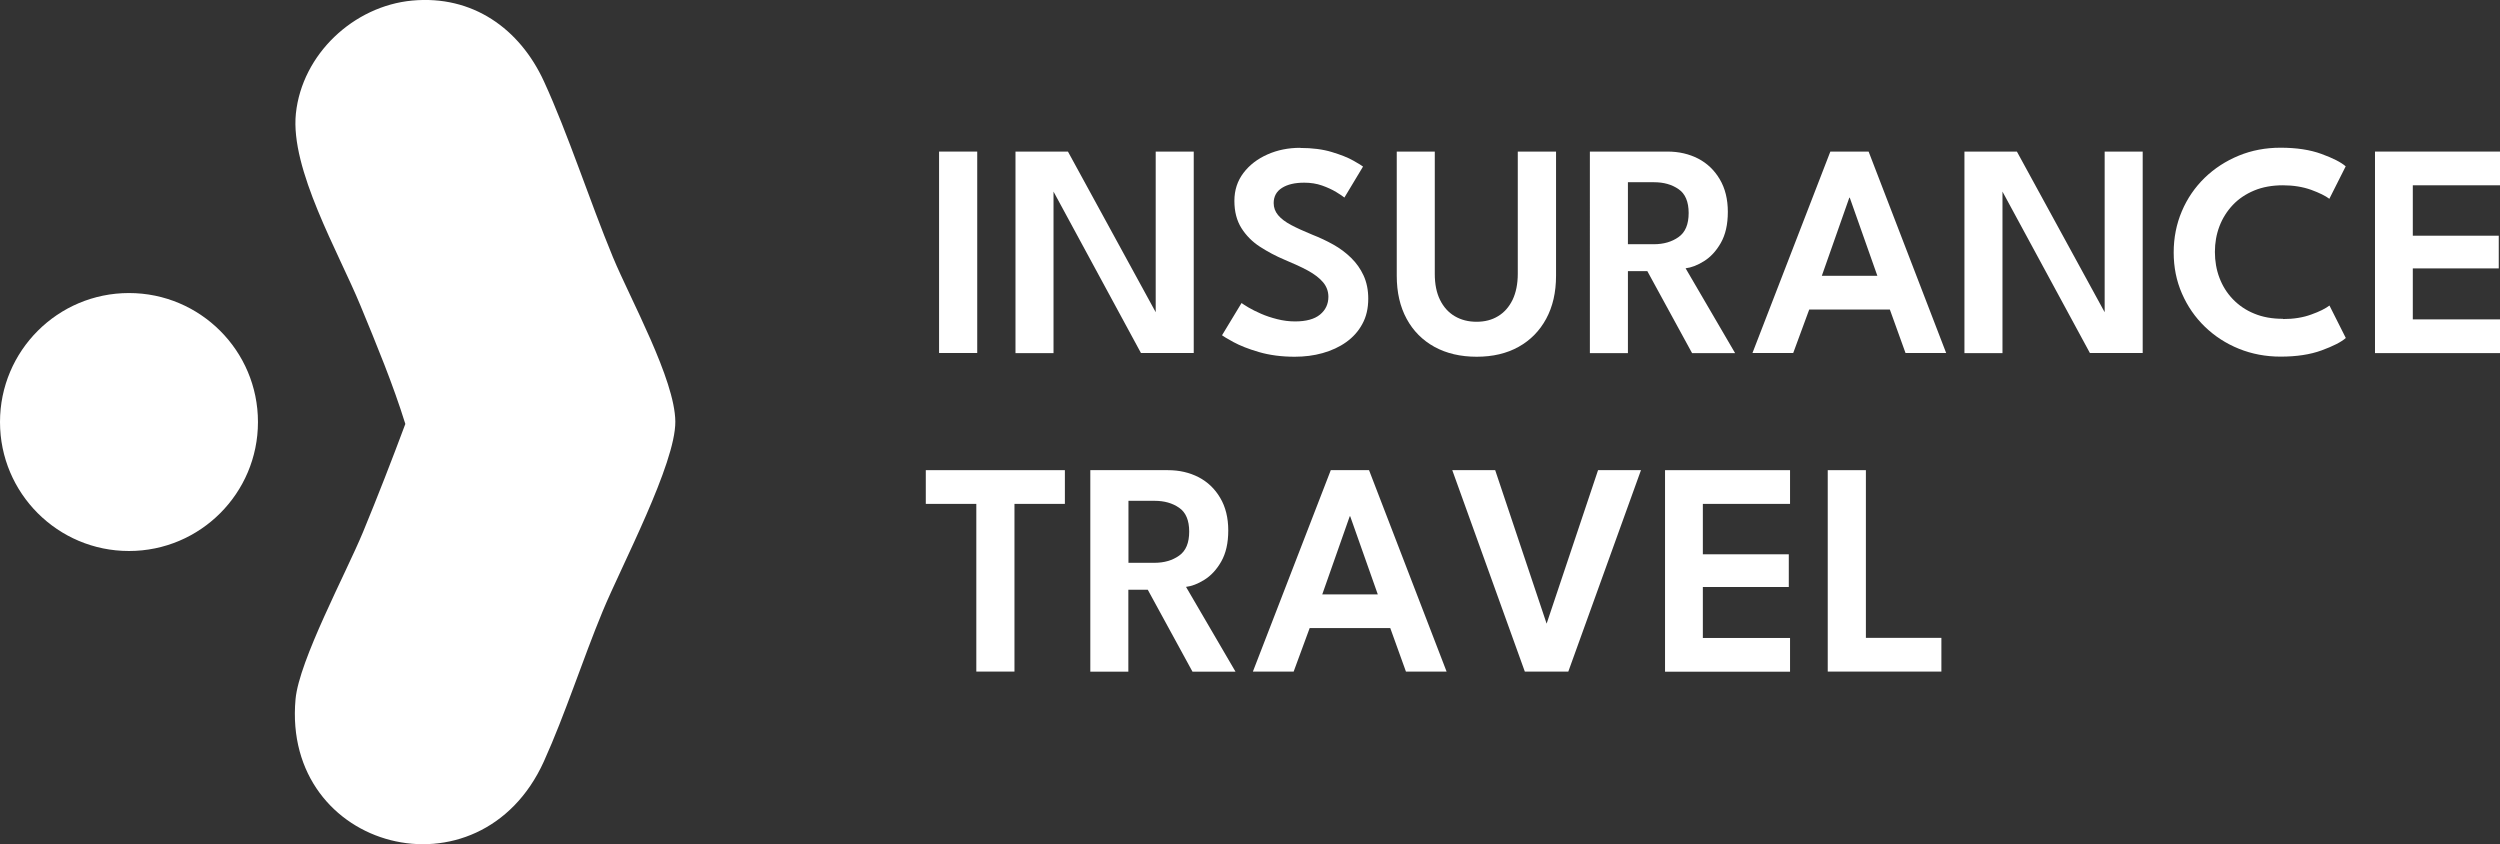
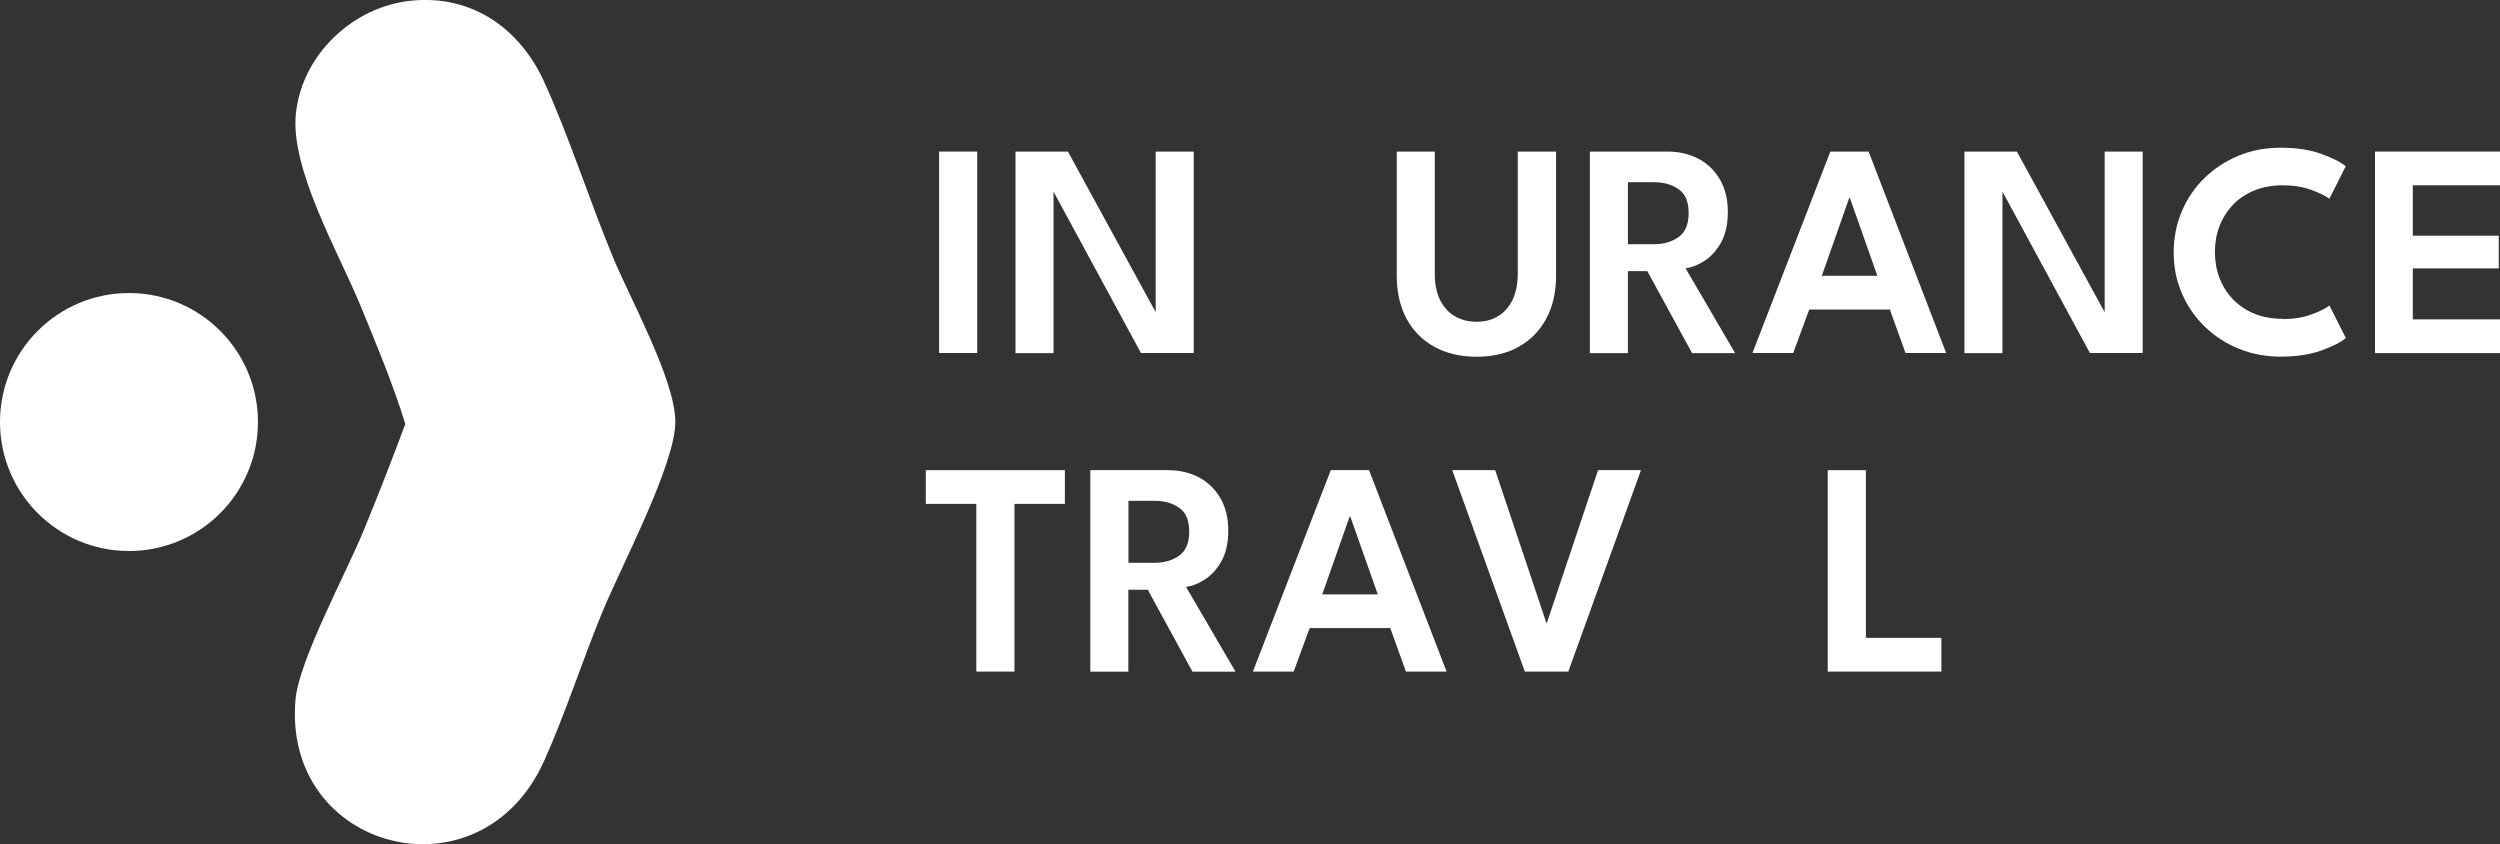
<svg xmlns="http://www.w3.org/2000/svg" viewBox="0 0 220.19 74.36" data-name="Livello 2" id="Livello_2">
  <rect x="0" y="0" width="220.19" height="74.36" fill="#333333" stroke="none" />
  <g data-name="Livello 2" id="Livello_2-2">
    <g>
      <g>
        <path style="fill: #fff;" d="M36.31.05c5.3-.49,9.46,2.46,11.6,7.12s4,10.46,6.07,15.47c1.54,3.72,5.47,10.78,5.5,14.49s-4.73,12.67-6.4,16.71c-1.78,4.3-3.29,9.05-5.18,13.23-5.63,12.42-23.08,7.88-21.87-5.49.31-3.4,4.44-11.09,5.94-14.71,1.3-3.15,2.54-6.34,3.73-9.53-1.09-3.51-2.54-7-3.95-10.42-1.93-4.69-6.2-12.02-5.69-16.92C26.61,4.78,31.14.53,36.31.05Z" />
        <circle style="fill: #fff;" r="11.36" cy="37.17" cx="11.36" />
      </g>
      <g>
        <path style="fill: #fff;" d="M82.71,13.35h3.36v17.74h-3.36V13.35Z" />
        <path style="fill: #fff;" d="M92.56,16.46l.23.04v14.6h-3.35V13.35h4.62l7.96,14.57-.23.05v-14.62h3.35v17.74h-4.65l-7.93-14.64Z" />
-         <path style="fill: #fff;" d="M114.51,13.03c1.07,0,2,.12,2.79.36.79.24,1.43.49,1.9.76.47.27.76.44.85.52l-1.64,2.73c-.14-.12-.39-.28-.73-.49-.35-.21-.76-.4-1.24-.57-.48-.17-1.01-.25-1.57-.25-.82,0-1.47.15-1.96.46s-.73.76-.73,1.34c0,.39.13.75.39,1.06.26.31.64.6,1.15.87.51.27,1.13.55,1.86.85.64.25,1.26.54,1.85.87.59.33,1.11.72,1.57,1.17.46.45.83.97,1.1,1.56.27.59.41,1.27.41,2.03,0,.85-.17,1.6-.52,2.23-.34.64-.82,1.17-1.42,1.6-.6.43-1.3.75-2.08.97s-1.6.32-2.46.32c-1.16,0-2.21-.14-3.14-.41s-1.68-.57-2.25-.88c-.57-.31-.91-.52-1.01-.6l1.72-2.84c.11.08.31.21.61.39.3.18.67.36,1.1.55.43.19.91.35,1.43.48.51.13,1.04.2,1.58.2.97,0,1.7-.2,2.19-.6s.74-.93.74-1.57c0-.48-.16-.91-.47-1.28-.31-.37-.76-.71-1.32-1.02-.57-.31-1.25-.62-2.04-.95-.79-.33-1.52-.72-2.2-1.16s-1.22-.99-1.63-1.64-.62-1.45-.62-2.4.27-1.76.8-2.46,1.24-1.24,2.12-1.63c.88-.39,1.84-.58,2.87-.58Z" />
        <path style="fill: #fff;" d="M133.69,13.35h3.36v10.94c0,1.46-.29,2.72-.87,3.79-.58,1.07-1.39,1.89-2.43,2.47-1.04.58-2.27.87-3.69.87s-2.66-.29-3.72-.87c-1.05-.58-1.87-1.4-2.45-2.47-.58-1.07-.87-2.33-.87-3.79v-10.94h3.35v10.77c0,.9.15,1.66.46,2.29s.74,1.11,1.3,1.44c.56.33,1.2.49,1.92.49s1.35-.16,1.89-.49c.55-.33.97-.81,1.28-1.44.3-.63.46-1.4.46-2.29v-10.77Z" />
        <path style="fill: #fff;" d="M140.04,13.35h6.83c1,0,1.9.21,2.7.62.8.42,1.43,1.02,1.9,1.82.47.79.71,1.75.71,2.87s-.21,2.02-.62,2.74-.91,1.25-1.49,1.61c-.58.36-1.11.56-1.61.62l4.36,7.47h-3.79l-3.94-7.22h-1.71v7.22h-3.35V13.35ZM143.38,21.51h2.29c.85,0,1.58-.21,2.17-.63.6-.42.89-1.13.89-2.12s-.3-1.7-.89-2.1c-.59-.41-1.31-.61-2.15-.61h-2.31v5.47Z" />
        <path style="fill: #fff;" d="M161.21,13.35h3.37l6.83,17.74h-3.58l-1.38-3.83h-7.1l-1.41,3.83h-3.59l6.86-17.74ZM160.46,24.29h4.89l-2.43-6.88h-.04l-2.42,6.88Z" />
        <path style="fill: #fff;" d="M176.14,16.46l.23.04v14.6h-3.35V13.35h4.62l7.96,14.57-.23.05v-14.62h3.35v17.74h-4.65l-7.93-14.64Z" />
        <path style="fill: #fff;" d="M201.08,28.1c.93,0,1.76-.13,2.49-.4.73-.26,1.26-.53,1.6-.79l1.44,2.86c-.41.36-1.12.72-2.13,1.09s-2.21.55-3.61.55c-1.31,0-2.53-.23-3.67-.69-1.14-.46-2.14-1.11-3-1.94s-1.53-1.8-2.02-2.92-.73-2.32-.73-3.62.24-2.51.72-3.64,1.15-2.1,2.01-2.94c.86-.83,1.86-1.48,3-1.95,1.14-.47,2.37-.7,3.68-.7,1.4,0,2.6.18,3.61.55s1.72.73,2.13,1.09l-1.44,2.86c-.34-.26-.87-.52-1.6-.79-.73-.26-1.56-.4-2.49-.4s-1.79.15-2.53.46c-.74.31-1.37.73-1.88,1.27s-.91,1.17-1.18,1.88c-.27.71-.4,1.46-.4,2.26s.13,1.57.4,2.28c.27.71.66,1.34,1.18,1.88.52.54,1.14.97,1.88,1.27.74.31,1.58.46,2.53.46Z" />
        <path style="fill: #fff;" d="M209.18,13.35h11.01v2.97h-7.68v4.44h7.57v2.88h-7.57v4.49h7.68v2.97h-11.01V13.35Z" />
        <path style="fill: #fff;" d="M85.99,44.38h-4.45v-2.97h12.25v2.97h-4.44v14.77h-3.36v-14.77Z" />
        <path style="fill: #fff;" d="M96.04,41.41h6.83c1,0,1.9.21,2.7.62.8.42,1.43,1.02,1.9,1.82.47.79.71,1.75.71,2.87s-.21,2.02-.62,2.74-.91,1.25-1.49,1.61c-.58.36-1.11.56-1.61.62l4.36,7.47h-3.79l-3.94-7.22h-1.71v7.22h-3.35v-17.74ZM99.39,49.57h2.29c.85,0,1.58-.21,2.17-.63.6-.42.89-1.13.89-2.12s-.3-1.7-.89-2.1c-.59-.41-1.31-.61-2.15-.61h-2.31v5.47Z" />
        <path style="fill: #fff;" d="M117.21,41.41h3.37l6.83,17.74h-3.58l-1.38-3.83h-7.1l-1.41,3.83h-3.59l6.86-17.74ZM116.46,52.35h4.89l-2.43-6.88h-.04l-2.42,6.88Z" />
        <path style="fill: #fff;" d="M138.13,59.15h-3.83l-6.39-17.74h3.78l4.53,13.52,4.53-13.52h3.78l-6.4,17.74Z" />
-         <path style="fill: #fff;" d="M146.65,41.41h11.01v2.97h-7.68v4.44h7.57v2.88h-7.57v4.49h7.68v2.97h-11.01v-17.74Z" />
        <path style="fill: #fff;" d="M160.98,41.41h3.36v14.77h6.65v2.97h-10.01v-17.74Z" />
      </g>
    </g>
  </g>
</svg>